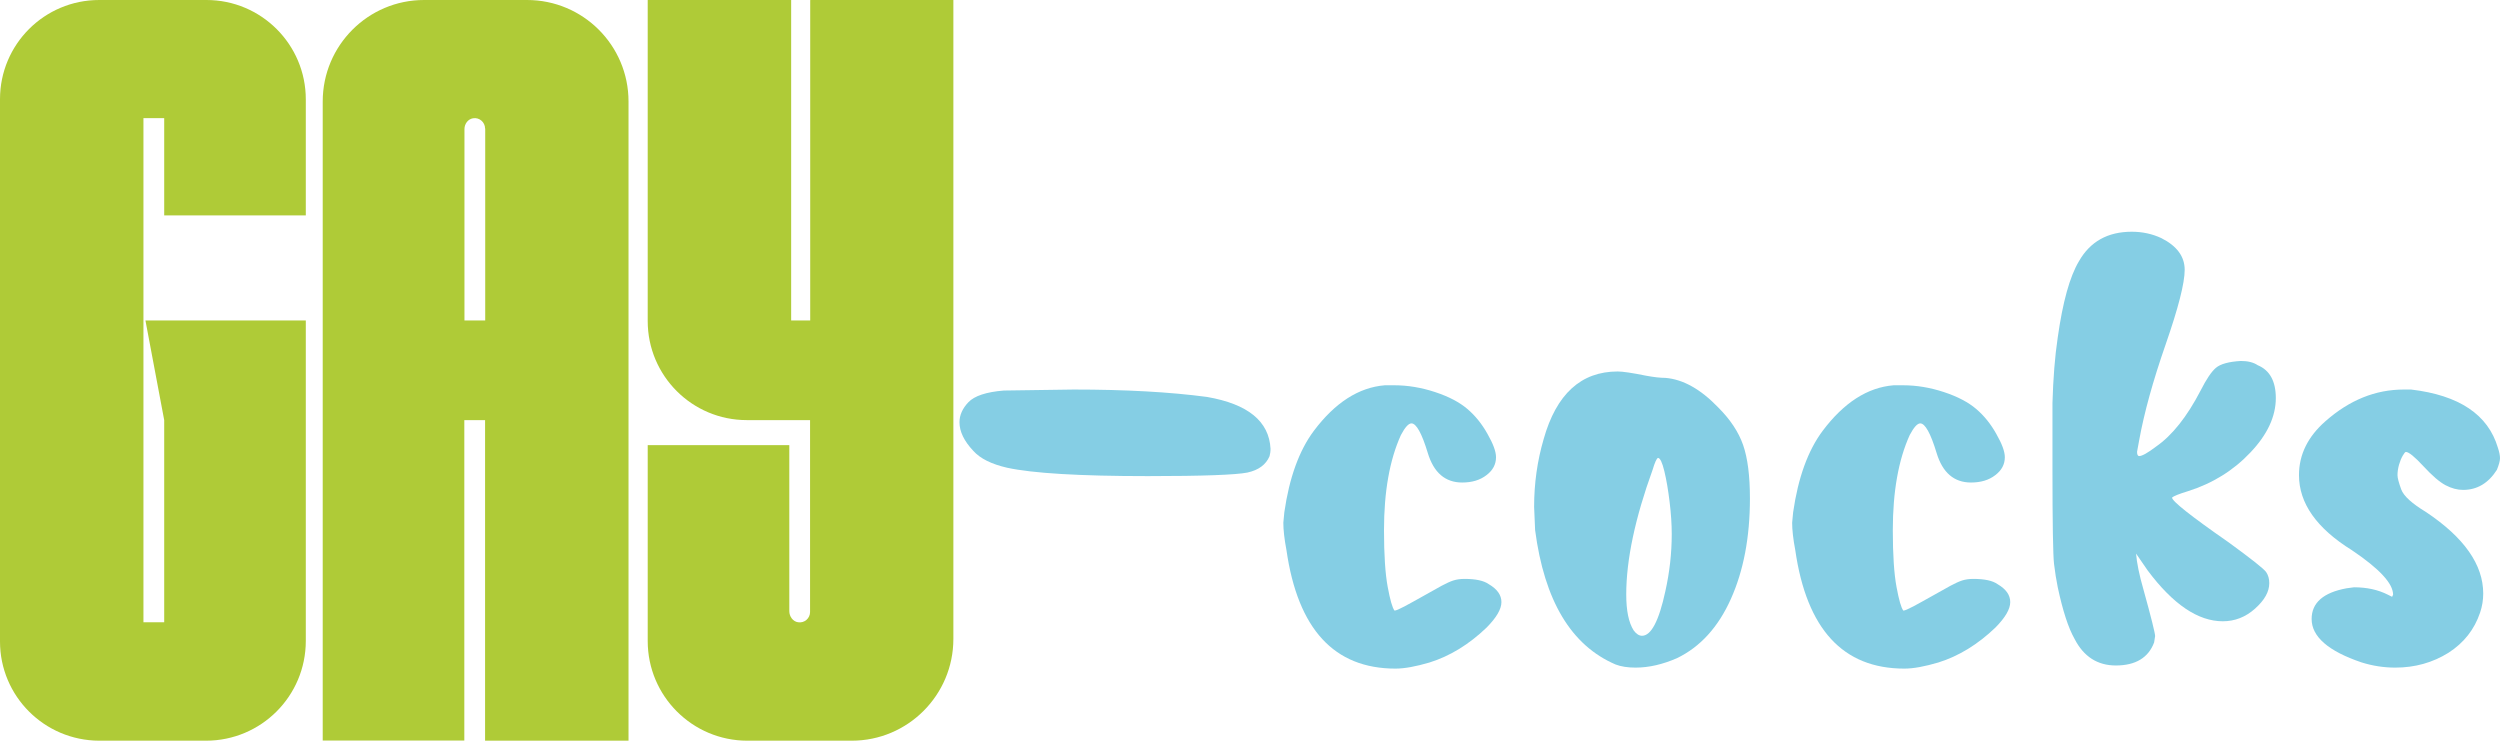
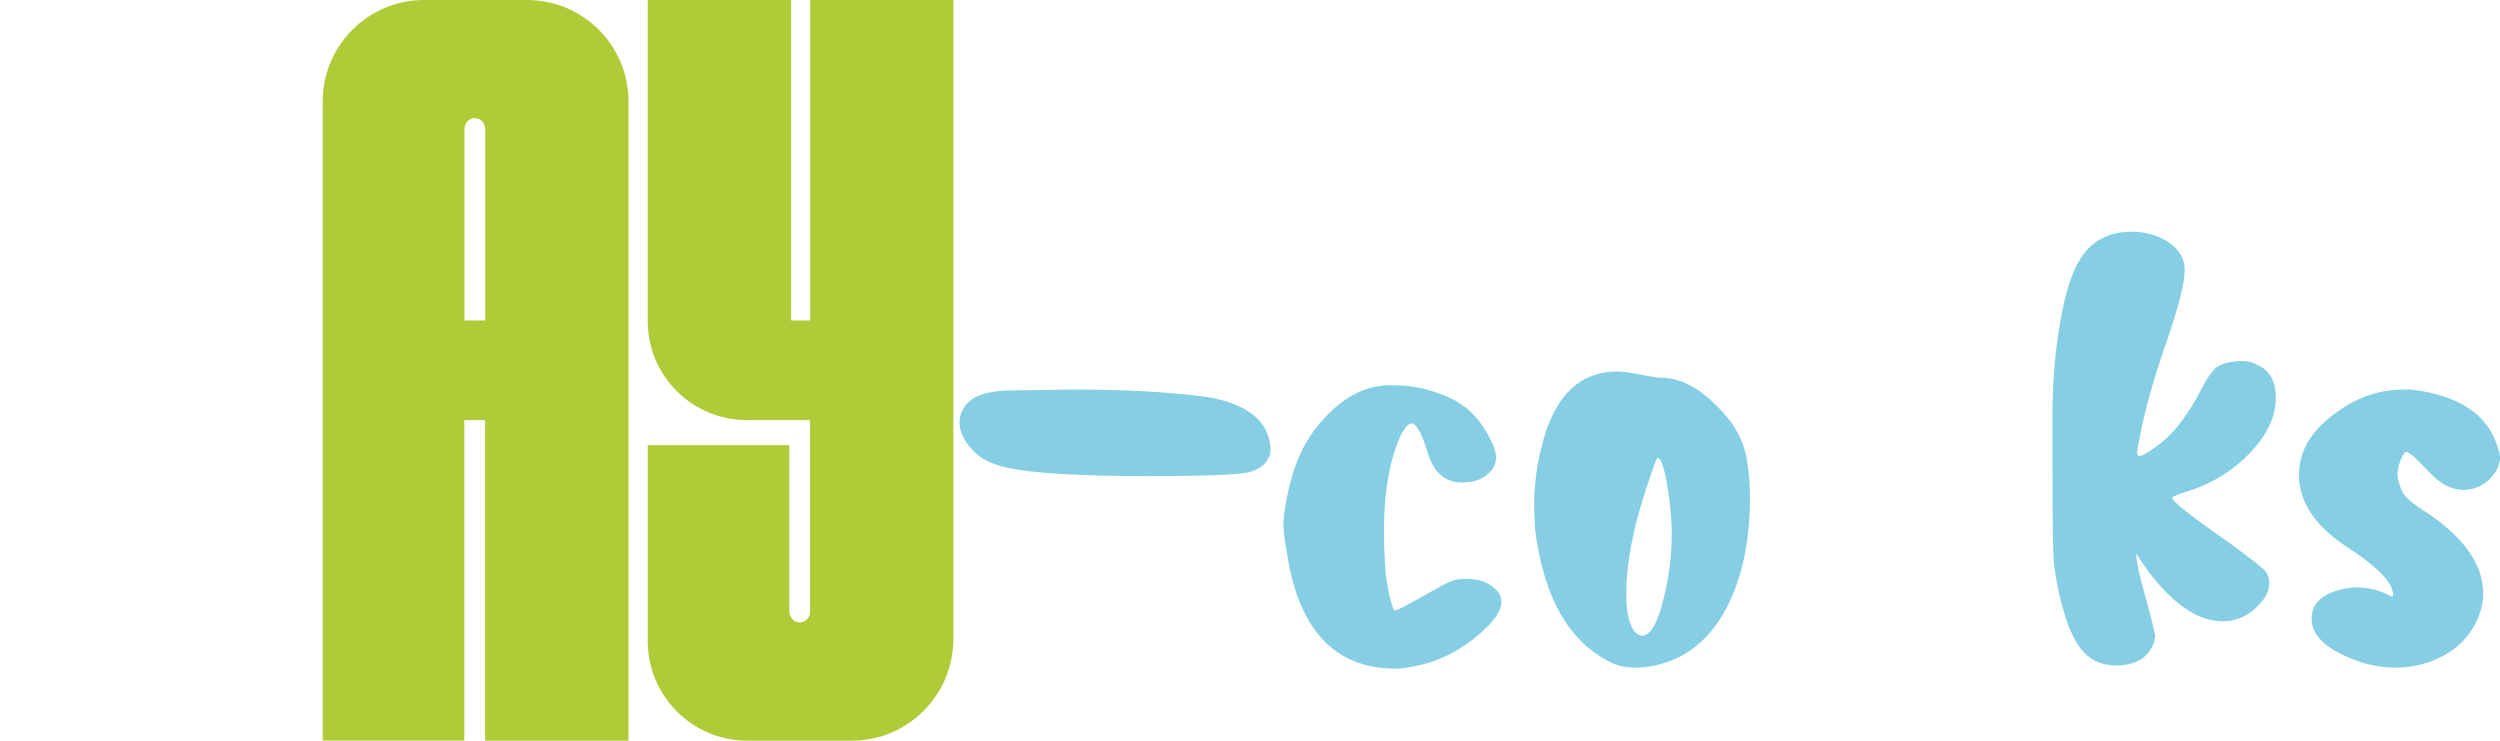
<svg xmlns="http://www.w3.org/2000/svg" version="1.1" id="layer" x="0px" y="0px" width="175.85px" height="52.09px" viewBox="0 0 175.85 52.09" style="enable-background:new 0 0 175.85 52.09;" xml:space="preserve">
  <style type="text/css">
	.st0{fill:#AFCB37;}
	.st1{fill:#85CEE4;}
</style>
  <g>
-     <path class="st0" d="M21.51,6.99v8.16h-9.96V8.31h-1.46v35.46h1.46V29.55l-1.32-7.01h11.28v4h0v18.54c0,3.88-3.14,7.02-7.02,7.02   H6.98C3.12,52.09,0,48.97,0,45.12v-12.9C0,30.5,0,8.69,0,6.98C0,3.12,3.12,0,6.98,0h7.54C18.38,0,21.51,3.13,21.51,6.99z" />
    <path class="st0" d="M44.21,7.14v44.96H34.12V29.55h-1.46v22.54H22.7V7.14C22.7,3.2,25.89,0,29.83,0h7.24   C41.01,0,44.21,3.19,44.21,7.14z M34.12,9.04c0-0.44-0.4-0.8-0.85-0.72c-0.36,0.06-0.6,0.4-0.6,0.76v2.25c0,0,0,11.21,0,11.21h1.46   V9.04z" />
    <path class="st0" d="M67.06,0v19.87c0,1.72,0,23.35,0,25.07c0,3.95-3.2,7.16-7.15,7.16h-7.34c-3.87,0-7.01-3.14-7.01-7.01V31.31   h9.96v9.45v2.23c0,0.37,0.25,0.73,0.62,0.78c0.45,0.07,0.84-0.28,0.84-0.72v-13.5h-4.45c-3.85,0-6.97-3.12-6.97-6.97V0h10.09v22.54   h1.34V0.02c0-0.01,0.01-0.02,0.02-0.02H67.06z" />
    <path class="st1" d="M80.74,33.49c-4.81,0-8.11-0.2-9.9-0.59c-1.09-0.25-1.89-0.64-2.38-1.19c-0.65-0.69-0.97-1.36-0.97-2.01   c0-0.5,0.21-0.97,0.63-1.41s1.25-0.72,2.49-0.82l4.91-0.07c3.62,0,6.75,0.17,9.38,0.52c2.88,0.5,4.37,1.71,4.47,3.65   c0,0.2-0.03,0.37-0.07,0.52c-0.25,0.59-0.77,0.98-1.56,1.15C86.94,33.4,84.61,33.49,80.74,33.49z" />
    <path class="st1" d="M98.16,47.03c-4.32,0-6.87-2.78-7.67-8.33c-0.15-0.79-0.22-1.44-0.22-1.93l0.07-0.74   c0.35-2.43,1.04-4.34,2.08-5.73c1.49-1.98,3.15-3.05,4.99-3.2h0.67c0.94,0,1.9,0.16,2.87,0.48c0.97,0.32,1.72,0.72,2.27,1.19   c0.55,0.47,1.02,1.05,1.41,1.75c0.4,0.7,0.6,1.24,0.6,1.64c0,0.5-0.22,0.92-0.67,1.26c-0.45,0.35-1.02,0.52-1.71,0.52   c-1.19,0-2-0.69-2.42-2.08c-0.42-1.39-0.81-2.08-1.15-2.08c-0.2,0-0.45,0.27-0.74,0.82c-0.79,1.74-1.19,3.97-1.19,6.7   c0,1.74,0.09,3.06,0.26,3.98c0.17,0.92,0.33,1.48,0.48,1.67c0.1,0,0.33-0.1,0.71-0.3s0.82-0.45,1.34-0.74s0.94-0.53,1.27-0.71   c0.32-0.17,0.6-0.3,0.82-0.37c0.22-0.07,0.48-0.11,0.78-0.11c0.79,0,1.36,0.12,1.71,0.37c0.6,0.35,0.89,0.77,0.89,1.26   c0,0.5-0.35,1.09-1.04,1.79c-1.24,1.19-2.58,2.01-4.02,2.46C99.6,46.88,98.8,47.03,98.16,47.03z" />
    <path class="st1" d="M115.05,46.96c-0.55,0-1.02-0.07-1.41-0.22c-3.13-1.34-5.01-4.49-5.66-9.45l-0.07-1.64   c0-1.64,0.22-3.22,0.67-4.76c0.89-3.17,2.63-4.76,5.21-4.76c0.35,0,1.02,0.1,2.01,0.3c0.54,0.1,0.99,0.15,1.34,0.15   c1.24,0.1,2.48,0.79,3.72,2.08c0.84,0.84,1.43,1.72,1.75,2.64c0.32,0.92,0.48,2.17,0.48,3.76c0,2.73-0.45,5.09-1.34,7.07   c-0.89,1.99-2.16,3.38-3.8,4.17C116.96,46.73,115.99,46.96,115.05,46.96z M115.5,44.72c0.64,0,1.19-1.04,1.64-3.13   c0.3-1.34,0.45-2.68,0.45-4.02c0-0.69-0.05-1.45-0.15-2.27c-0.1-0.82-0.22-1.54-0.37-2.16c-0.15-0.62-0.3-0.93-0.45-0.93   c-0.1,0.05-0.22,0.32-0.37,0.82c-1.24,3.42-1.86,6.35-1.86,8.78c0,1.14,0.17,1.98,0.52,2.53C115.1,44.6,115.3,44.72,115.5,44.72z" />
-     <path class="st1" d="M133.95,47.03c-4.32,0-6.87-2.78-7.67-8.33c-0.15-0.79-0.22-1.44-0.22-1.93l0.07-0.74   c0.35-2.43,1.04-4.34,2.08-5.73c1.49-1.98,3.15-3.05,4.99-3.2h0.67c0.94,0,1.9,0.16,2.87,0.48c0.97,0.32,1.72,0.72,2.27,1.19   c0.55,0.47,1.02,1.05,1.41,1.75c0.4,0.7,0.6,1.24,0.6,1.64c0,0.5-0.22,0.92-0.67,1.26c-0.45,0.35-1.02,0.52-1.71,0.52   c-1.19,0-2-0.69-2.42-2.08c-0.42-1.39-0.81-2.08-1.15-2.08c-0.2,0-0.45,0.27-0.74,0.82c-0.79,1.74-1.19,3.97-1.19,6.7   c0,1.74,0.09,3.06,0.26,3.98c0.17,0.92,0.33,1.48,0.48,1.67c0.1,0,0.33-0.1,0.71-0.3s0.82-0.45,1.34-0.74s0.94-0.53,1.27-0.71   c0.32-0.17,0.6-0.3,0.82-0.37c0.22-0.07,0.48-0.11,0.78-0.11c0.79,0,1.36,0.12,1.71,0.37c0.6,0.35,0.89,0.77,0.89,1.26   c0,0.5-0.35,1.09-1.04,1.79c-1.24,1.19-2.58,2.01-4.02,2.46C135.39,46.88,134.6,47.03,133.95,47.03z" />
    <path class="st1" d="M148.83,46.81c-1.29,0-2.26-0.62-2.9-1.86c-0.45-0.79-0.84-2.01-1.19-3.65c-0.1-0.5-0.19-1.04-0.26-1.64   c-0.07-0.6-0.11-2.83-0.11-6.7v-4.61c0.05-1.74,0.17-3.27,0.37-4.61c0.35-2.48,0.84-4.27,1.49-5.36c0.79-1.39,2.03-2.08,3.72-2.08   c0.74,0,1.44,0.15,2.08,0.45c1.09,0.55,1.64,1.29,1.64,2.23c0,0.94-0.45,2.69-1.34,5.25c-0.89,2.56-1.51,4.8-1.86,6.73l-0.15,0.82   c0,0.2,0.05,0.3,0.15,0.3c0.2,0,0.6-0.22,1.19-0.67c1.14-0.79,2.18-2.11,3.13-3.94c0.4-0.79,0.76-1.33,1.08-1.6   c0.32-0.27,0.9-0.43,1.75-0.48c0.5,0,0.89,0.1,1.19,0.3c0.84,0.35,1.27,1.12,1.27,2.31c0,1.29-0.59,2.57-1.79,3.83   c-1.19,1.26-2.65,2.17-4.39,2.72c-0.65,0.2-1.02,0.35-1.12,0.45c0,0.25,1.31,1.29,3.94,3.12c1.64,1.19,2.53,1.9,2.68,2.12   c0.15,0.22,0.22,0.48,0.22,0.78c0,0.6-0.33,1.19-1,1.79c-0.67,0.6-1.43,0.89-2.27,0.89c-1.74,0-3.5-1.19-5.28-3.57l-0.82-1.19   c0.05,0.64,0.22,1.49,0.52,2.53c0.55,1.98,0.82,3.08,0.82,3.27l-0.07,0.45C151.12,46.26,150.22,46.81,148.83,46.81z" />
    <path class="st1" d="M168.48,46.96c-0.79,0-1.59-0.12-2.38-0.37c-2.33-0.79-3.5-1.81-3.5-3.05c0-1.14,0.82-1.86,2.46-2.16   l0.52-0.07c0.89,0,1.69,0.17,2.38,0.52l0.3,0.15l0.07-0.15c0-0.79-0.97-1.83-2.9-3.13c-2.48-1.54-3.72-3.3-3.72-5.28   c0-1.44,0.62-2.7,1.86-3.79c1.69-1.49,3.52-2.23,5.51-2.23h0.52c3.37,0.4,5.41,1.76,6.1,4.09c0.1,0.3,0.15,0.55,0.15,0.74   c0,0.2-0.08,0.47-0.22,0.82c-0.6,0.94-1.39,1.41-2.38,1.41c-0.4,0-0.81-0.11-1.23-0.33c-0.42-0.22-0.94-0.67-1.56-1.34   c-0.62-0.67-1.03-1-1.23-1c-0.05,0-0.12,0.09-0.22,0.26c-0.1,0.17-0.19,0.39-0.26,0.63c-0.07,0.25-0.11,0.5-0.11,0.74   c0,0.2,0.09,0.53,0.26,1c0.17,0.47,0.76,1,1.75,1.6c2.68,1.79,4.02,3.7,4.02,5.73c0,0.45-0.07,0.89-0.22,1.34   c-0.4,1.19-1.14,2.13-2.23,2.83C171.11,46.61,169.87,46.96,168.48,46.96z" />
  </g>
  <g>
</g>
  <g>
</g>
  <g>
</g>
  <g>
</g>
  <g>
</g>
  <g>
</g>
</svg>